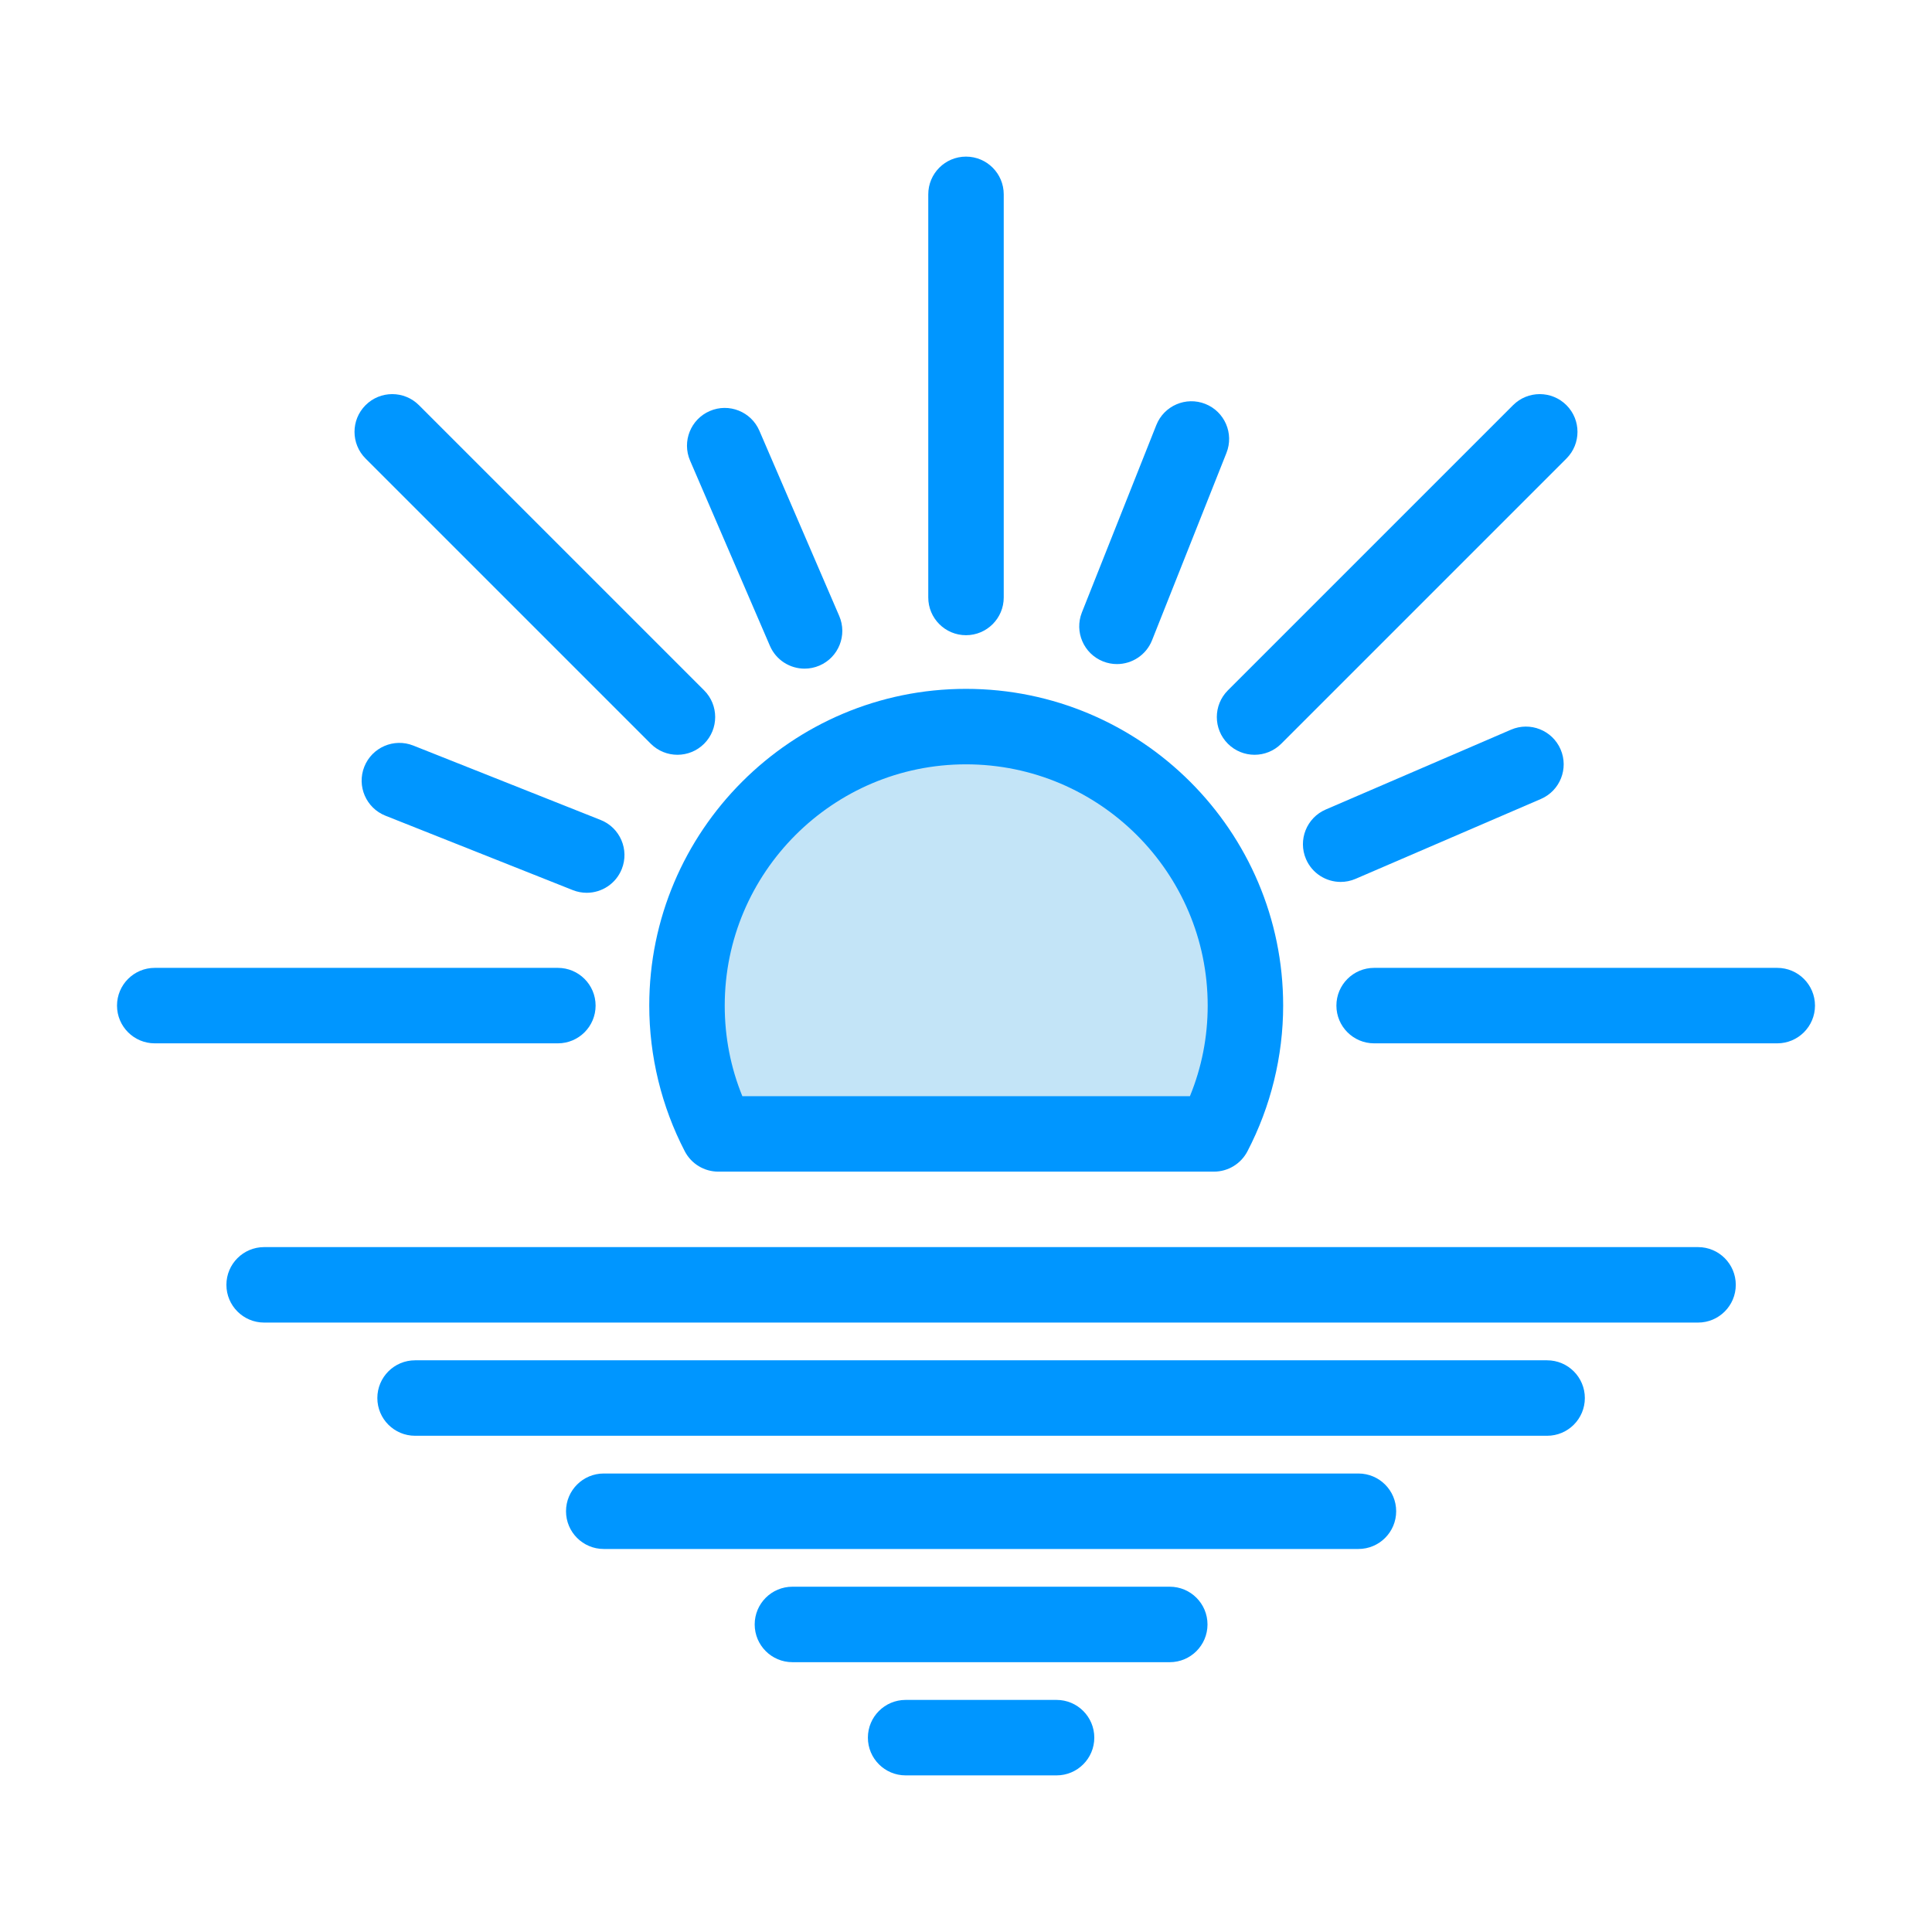
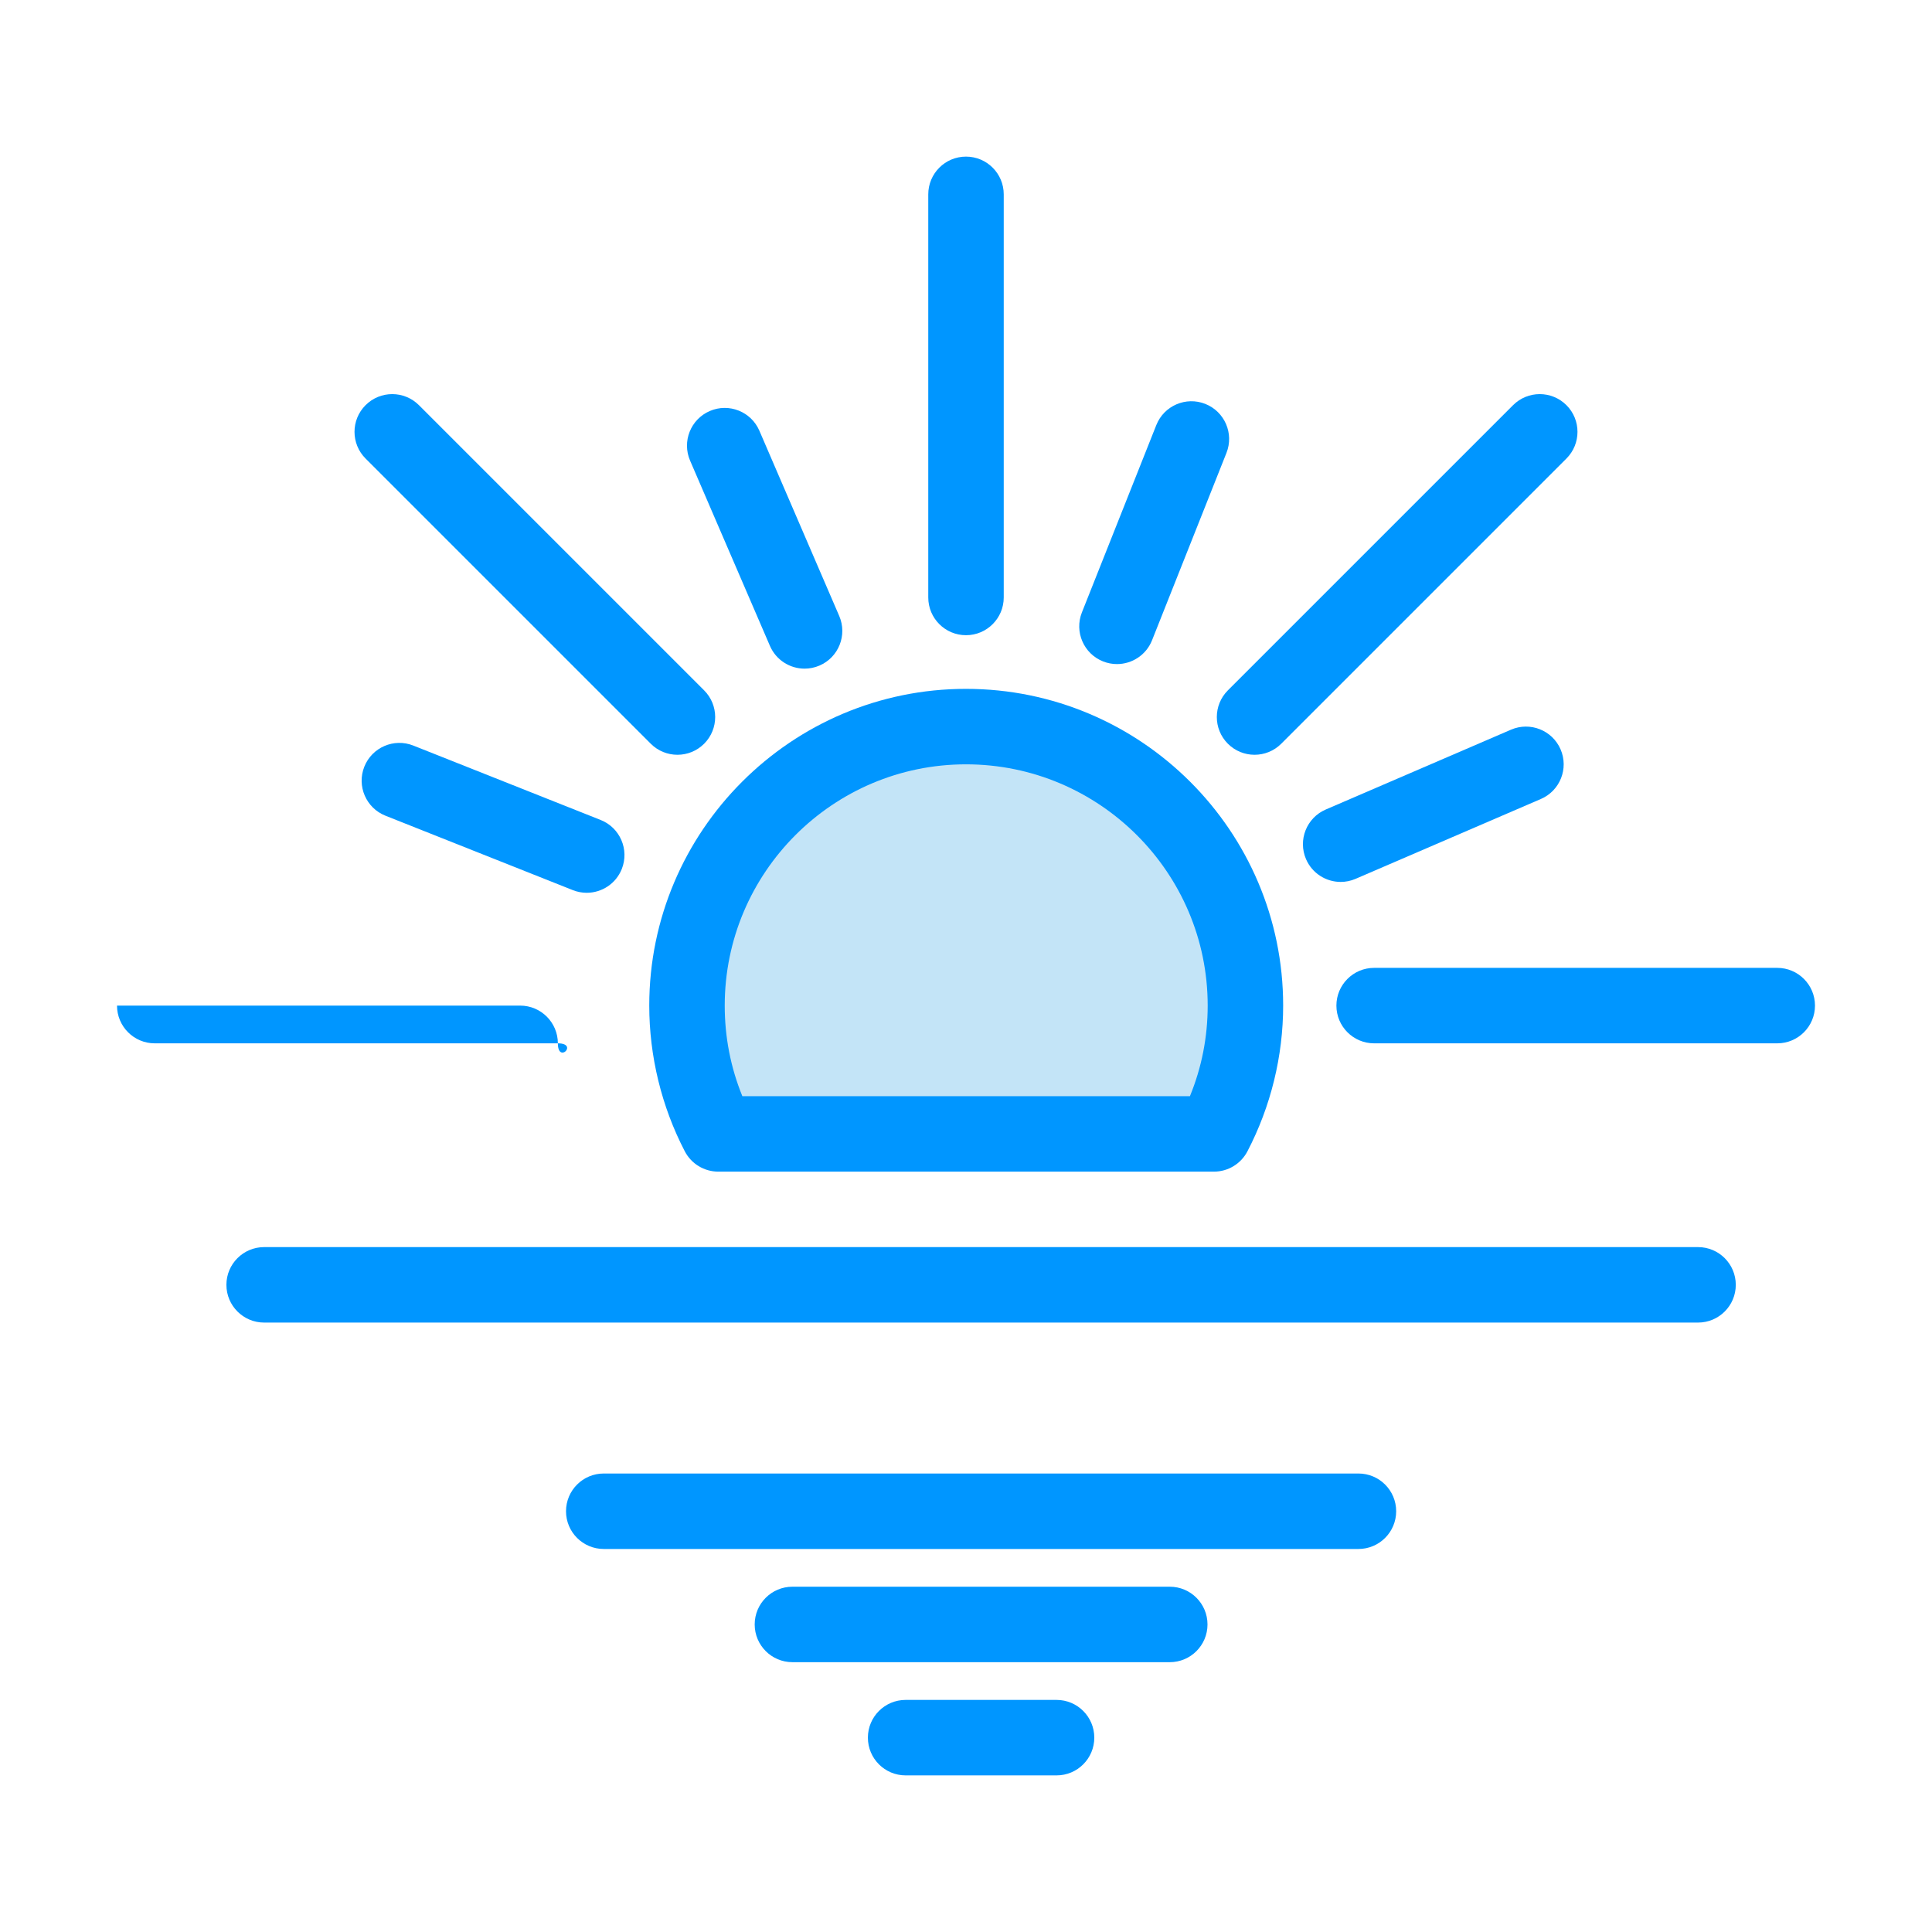
<svg xmlns="http://www.w3.org/2000/svg" height="512px" style="enable-background:new 0 0 512 512;" version="1.1" viewBox="0 0 512 512" width="512px" xml:space="preserve">
  <g id="_x31_88_x2C__Sun_x2C__Light_x2C__Morning_x2C__Open">
    <g>
      <g>
        <path d="M330.05,266.485c0,12.25-3.02,23.81-8.34,34.01H190.35c-5.3-10.2-8.29-21.77-8.29-34.01     c0-40.75,33.18-73.93,73.93-73.93S330.05,225.735,330.05,266.485z" style="fill:#C3E4F7;" />
        <path d="M256,168.335c-5.523,0-10-4.477-10-10V51.505c0-5.523,4.477-10,10-10c5.522,0,10,4.477,10,10     v106.83C266,163.858,261.522,168.335,256,168.335z" style="fill:#0096FF;" />
        <path d="M332.47,200.025c-2.56,0-5.118-0.976-7.071-2.929c-3.905-3.905-3.905-10.237,0-14.143l75.58-75.58     c3.905-3.904,10.237-3.904,14.143,0c3.905,3.905,3.905,10.237,0,14.143l-75.58,75.58     C337.589,199.048,335.028,200.025,332.47,200.025z" style="fill:#0096FF;" />
        <path d="M470.99,276.495H364.16c-5.522,0-10-4.478-10-10s4.478-10,10-10h106.83c5.522,0,10,4.478,10,10     S476.513,276.495,470.99,276.495z" style="fill:#0096FF;" />
-         <path d="M147.84,276.495H41.01c-5.523,0-10-4.478-10-10s4.477-10,10-10h106.83c5.523,0,10,4.478,10,10     S153.363,276.495,147.84,276.495z" style="fill:#0096FF;" />
+         <path d="M147.84,276.495H41.01c-5.523,0-10-4.478-10-10h106.83c5.523,0,10,4.478,10,10     S153.363,276.495,147.84,276.495z" style="fill:#0096FF;" />
        <path d="M179.53,200.025c-2.559,0-5.119-0.976-7.071-2.929l-75.58-75.58     c-3.905-3.905-3.905-10.237,0-14.143c3.905-3.904,10.237-3.904,14.143,0l75.58,75.58c3.905,3.905,3.905,10.237,0,14.143     C184.648,199.049,182.089,200.025,179.53,200.025z" style="fill:#0096FF;" />
        <path d="M296.007,175.988c-1.229,0-2.478-0.228-3.688-0.708c-5.133-2.039-7.641-7.853-5.603-12.985     l19.721-49.65c2.039-5.133,7.854-7.64,12.985-5.603c5.133,2.039,7.641,7.853,5.603,12.985l-19.721,49.65     C303.746,173.599,299.984,175.988,296.007,175.988z" style="fill:#0096FF;" />
        <path d="M355.295,233.718c-3.873,0-7.559-2.262-9.188-6.045c-2.186-5.072,0.154-10.955,5.226-13.141     l49.1-21.16c5.074-2.186,10.956,0.154,13.142,5.226c2.186,5.072-0.154,10.955-5.226,13.141l-49.1,21.16     C357.958,233.455,356.615,233.718,355.295,233.718z" style="fill:#0096FF;" />
        <path d="M155.487,236.598c-1.229,0-2.477-0.228-3.688-0.708l-49.65-19.72     c-5.133-2.039-7.641-7.853-5.603-12.985c2.039-5.132,7.853-7.639,12.985-5.603l49.65,19.72c5.133,2.039,7.641,7.853,5.603,12.985     C163.227,234.208,159.465,236.598,155.487,236.598z" style="fill:#0096FF;" />
        <path d="M213.225,177.198c-3.872,0-7.558-2.262-9.188-6.044l-21.16-49.09     c-2.186-5.072,0.153-10.956,5.225-13.142c5.072-2.186,10.956,0.153,13.142,5.225l21.16,49.09     c2.186,5.072-0.153,10.956-5.225,13.142C215.889,176.935,214.546,177.198,213.225,177.198z" style="fill:#0096FF;" />
        <path d="M321.71,310.495H190.35c-3.731,0-7.153-2.078-8.874-5.389c-6.16-11.855-9.417-25.211-9.417-38.621     c0-46.279,37.651-83.93,83.93-83.93c46.351,0,84.06,37.651,84.06,83.93c0,13.393-3.275,26.752-9.474,38.635     C328.854,308.424,325.437,310.495,321.71,310.495z M196.729,290.495h118.615c3.125-7.617,4.706-15.669,4.706-24.01     c0-35.251-28.737-63.93-64.06-63.93c-35.251,0-63.93,28.679-63.93,63.93C192.06,274.842,193.628,282.893,196.729,290.495z" style="fill:#0096FF;" />
        <path d="M450,350.495H70c-5.523,0-10-4.478-10-10s4.477-10,10-10h380c5.522,0,10,4.478,10,10     S455.522,350.495,450,350.495z" style="fill:#0096FF;" />
-         <path d="M410,380.495H110c-5.523,0-10-4.478-10-10s4.477-10,10-10h300c5.522,0,10,4.478,10,10     S415.522,380.495,410,380.495z" style="fill:#0096FF;" />
        <path d="M360,410.495H160c-5.523,0-10-4.478-10-10s4.477-10,10-10h200c5.522,0,10,4.478,10,10     S365.522,410.495,360,410.495z" style="fill:#0096FF;" />
        <path d="M310,440.495H210c-5.523,0-10-4.478-10-10s4.477-10,10-10h100c5.522,0,10,4.478,10,10     S315.522,440.495,310,440.495z" style="fill:#0096FF;" />
        <path d="M280,470.495h-40c-5.523,0-10-4.478-10-10s4.477-10,10-10h40c5.522,0,10,4.478,10,10     S285.522,470.495,280,470.495z" style="fill:#0096FF;" />
      </g>
    </g>
  </g>
  <g id="Layer_1" />
</svg>